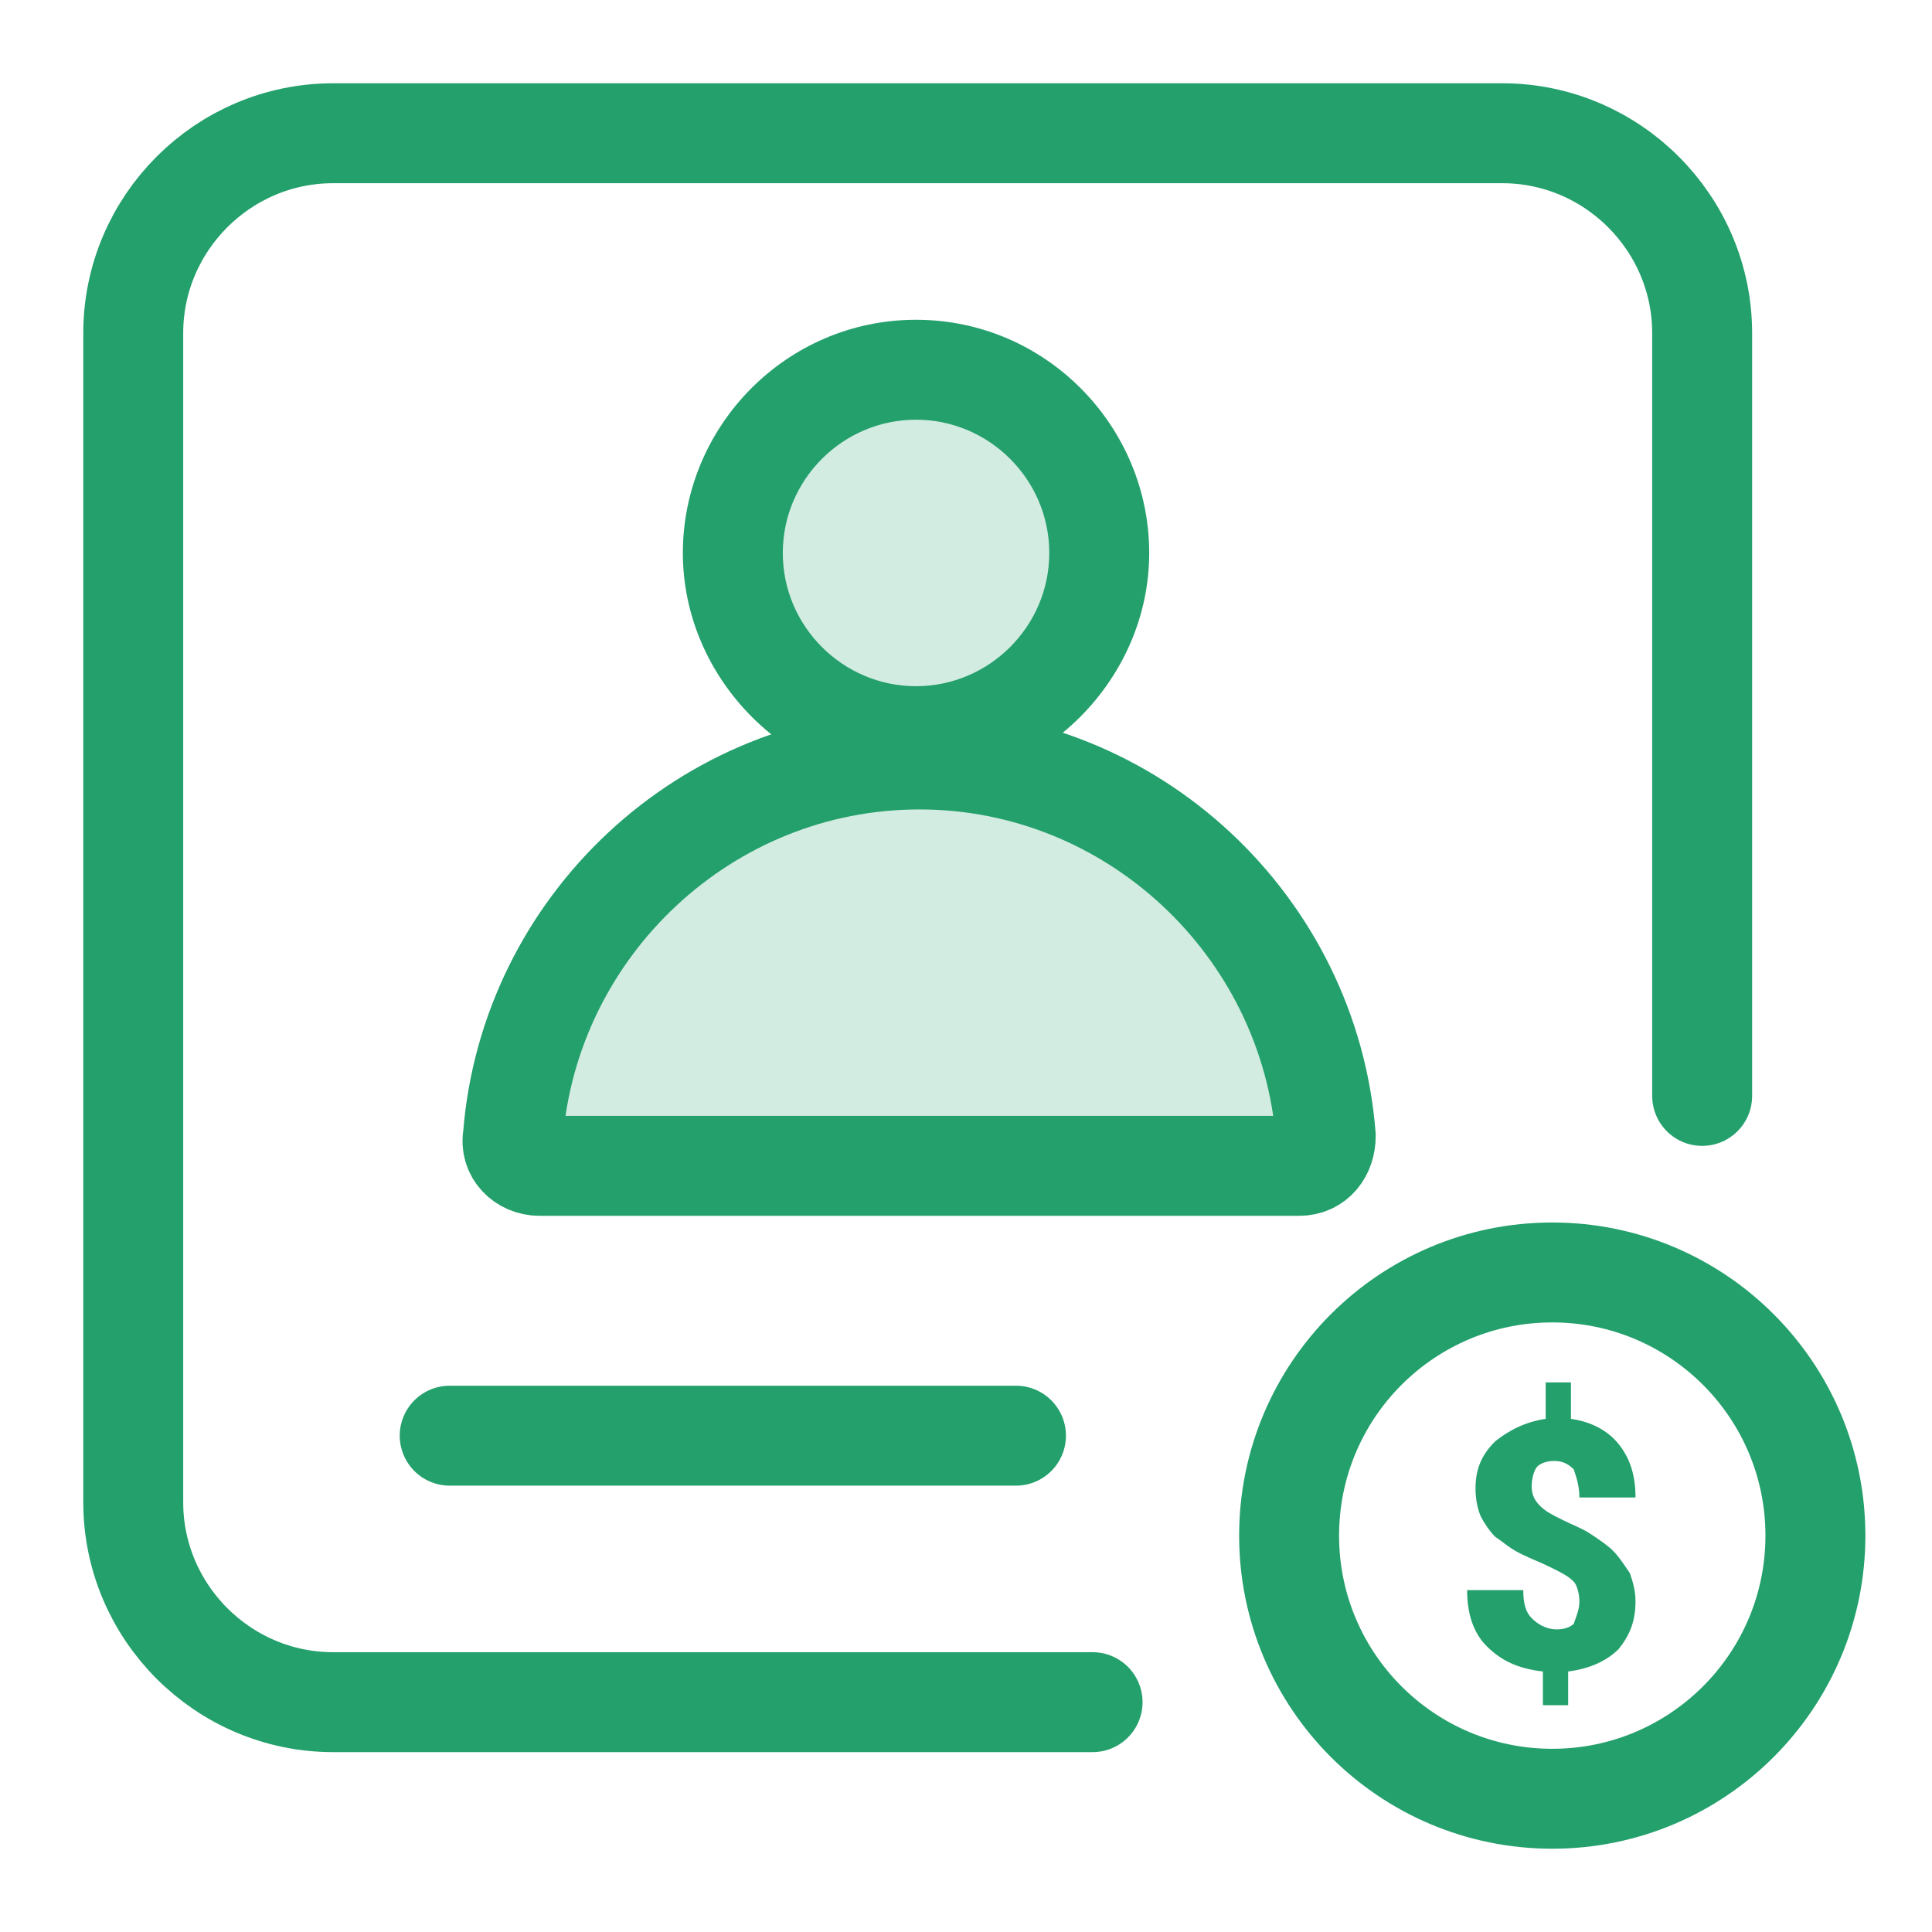
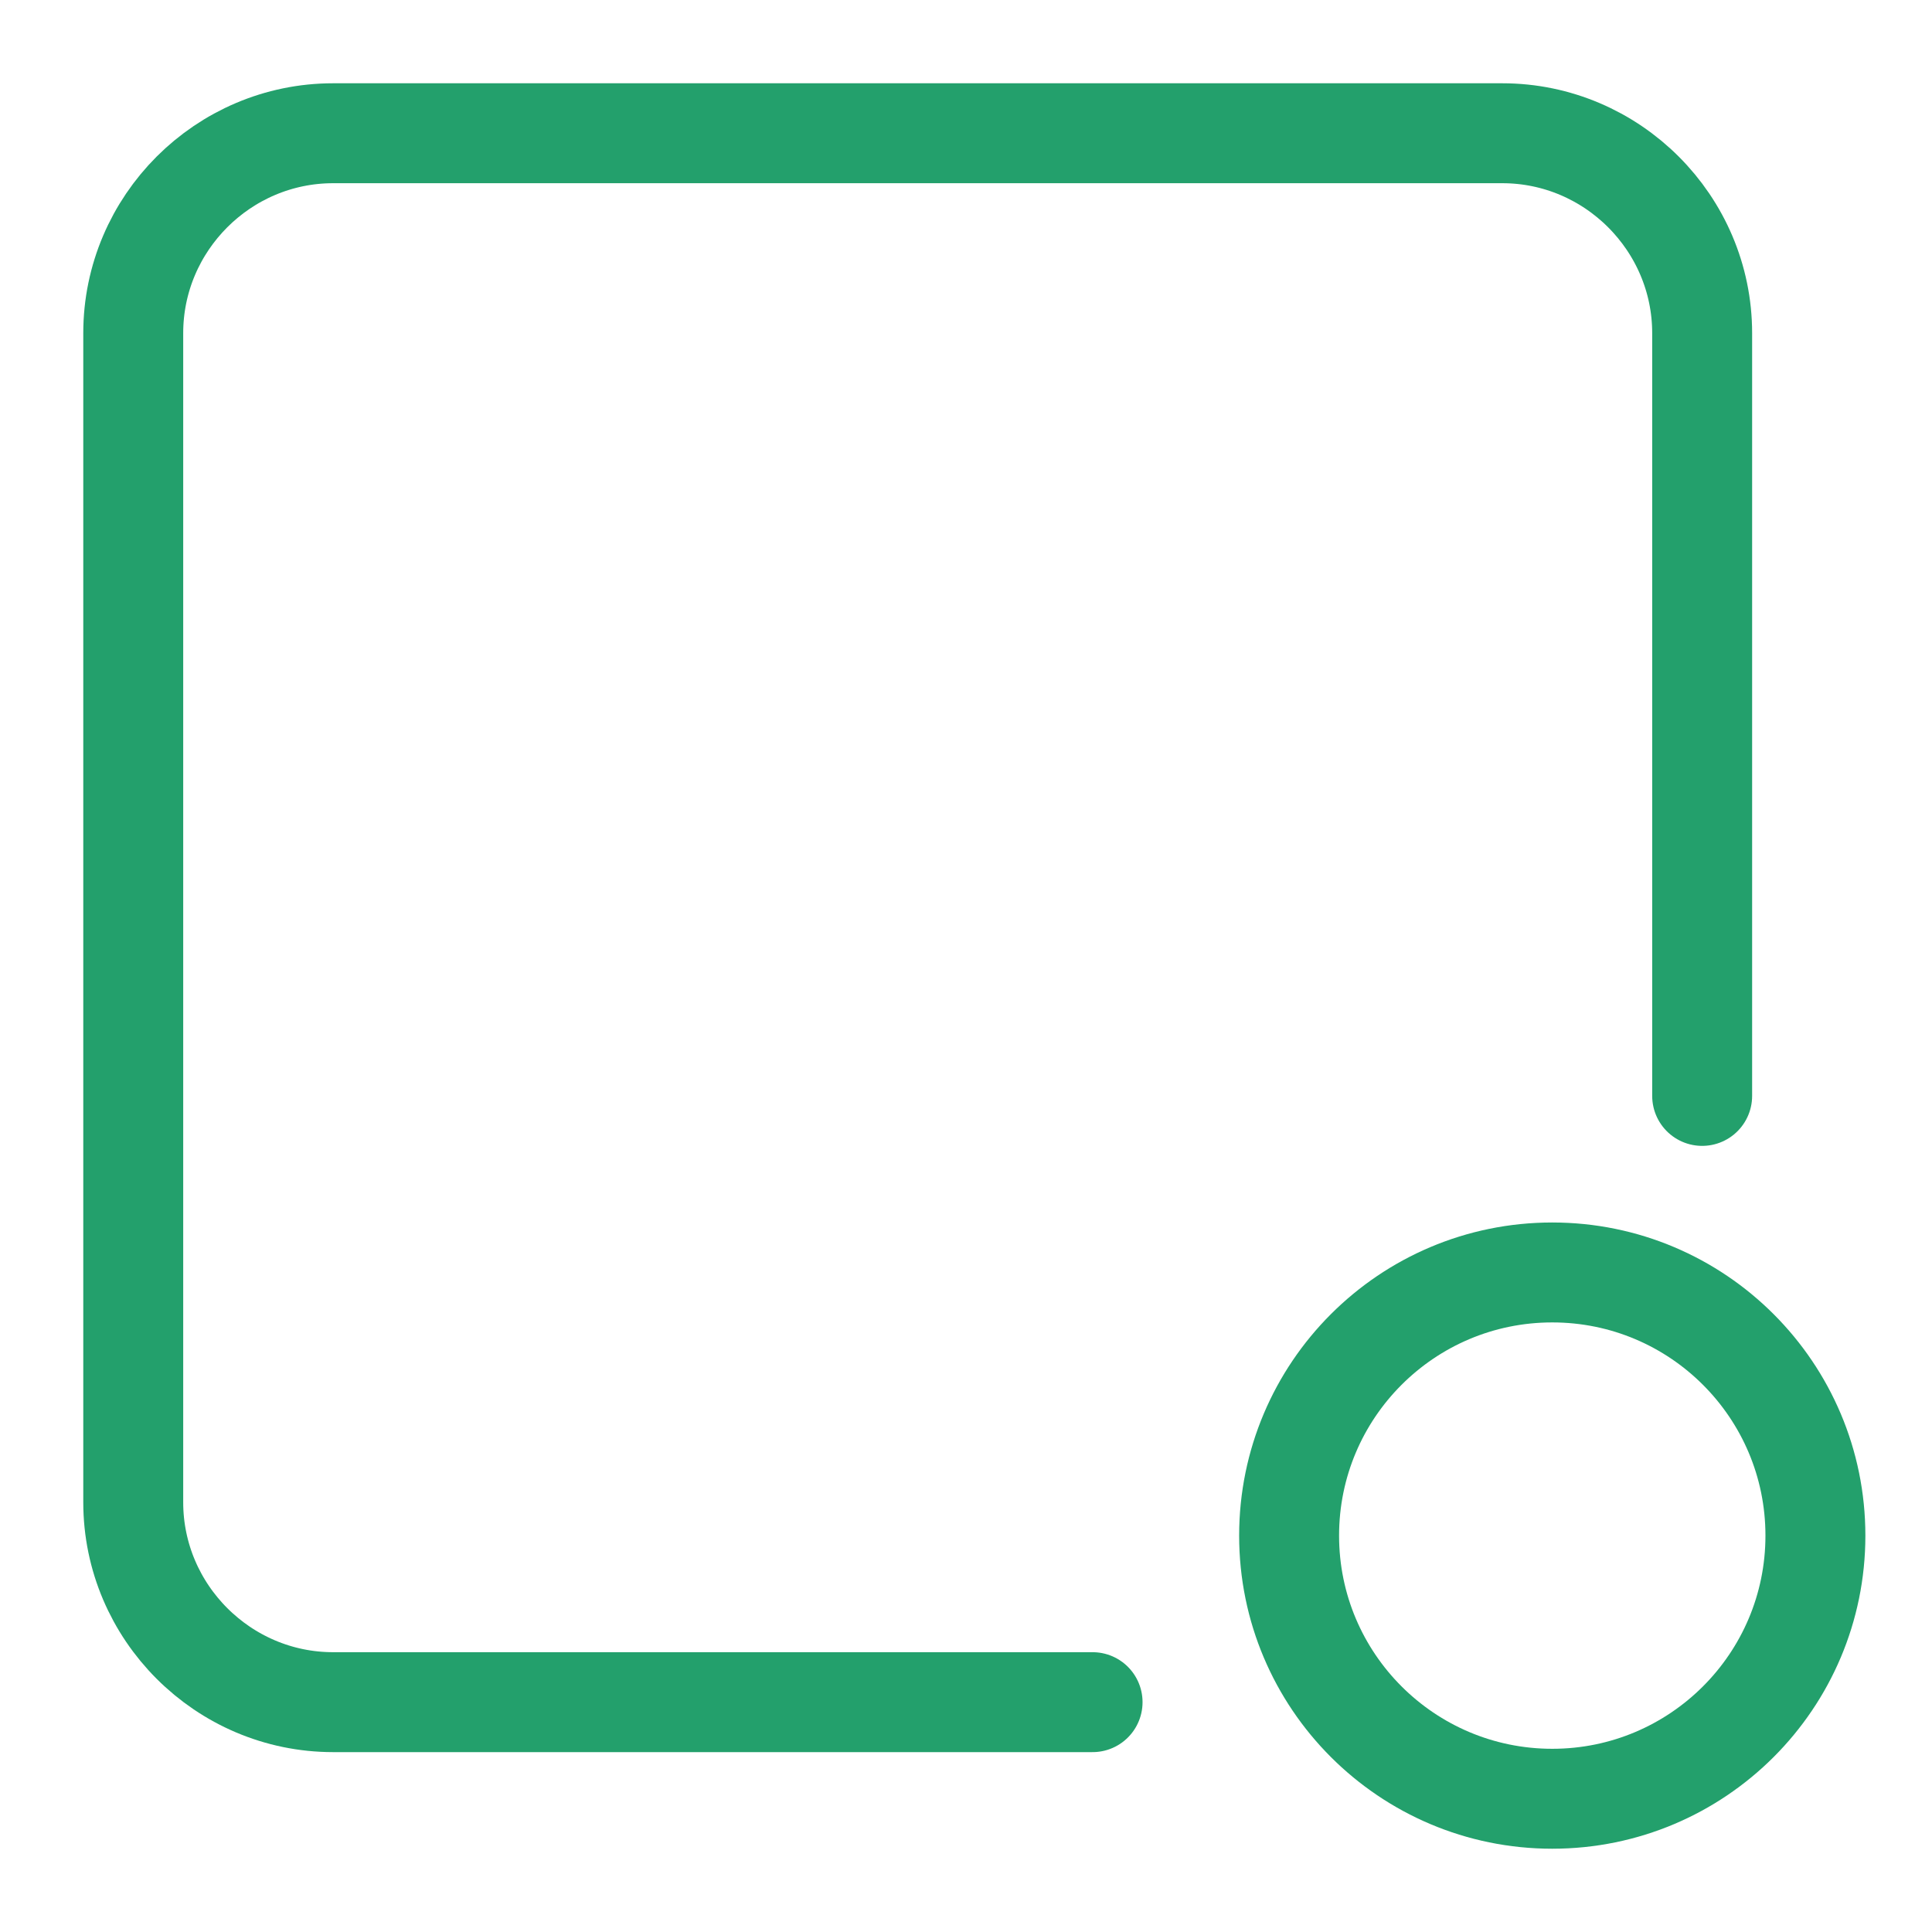
<svg xmlns="http://www.w3.org/2000/svg" width="58" height="58" viewBox="0 0 58 58" fill="none">
  <path d="M51.1 32.9V10C51.1 6.7 48.4 4 45.1 4H10C6.7 4 4 6.7 4 10V45.1C4 48.4 6.7 51.1 10 51.1H32.8" stroke="#23A06C" stroke-width="3" stroke-miterlimit="10" stroke-linecap="round" />
-   <circle cx="28" cy="17" r="5" fill="#23A06C" fill-opacity="0.2" />
-   <path d="M32 16.6C32 14.124 29.976 12.1 27.5 12.1C25.024 12.1 23 14.124 23 16.6C23 19.076 25.024 21.1 27.5 21.1C29.976 21.1 32 19.076 32 16.6ZM21 16.6C21 13.072 23.881 10.1 27.5 10.1C31.119 10.1 34 13.072 34 16.6C34 20.124 31.024 23.1 27.5 23.1C23.976 23.1 21 20.124 21 16.6Z" fill="#23A06C" stroke="#23A06C" />
-   <path d="M16.2 35C15.7 35 15.3 34.6 15.4 34.1C15.9 27.8 21.2 22.8 27.6 22.8C34 22.8 39.3 27.8 39.8 34.1C39.8 34.6 39.5 35 39 35H16.2Z" fill="#23A06C" fill-opacity="0.2" stroke="#23A06C" stroke-width="3" stroke-miterlimit="10" />
  <path d="M46.6 54C50.963 54 54.5 50.463 54.5 46.1C54.5 41.737 50.963 38.2 46.6 38.2C42.237 38.2 38.7 41.737 38.7 46.1C38.7 50.463 42.237 54 46.6 54Z" stroke="#23A06C" stroke-width="3" stroke-miterlimit="10" />
-   <path d="M13.5 43.1H30.5" stroke="#23A06C" stroke-width="3" stroke-miterlimit="10" stroke-linecap="round" />
-   <path d="M47.414 48.073C47.414 47.82 47.33 47.567 47.245 47.483C47.077 47.314 46.908 47.23 46.571 47.062C46.234 46.893 45.982 46.809 45.645 46.64C45.307 46.472 45.139 46.303 44.886 46.135C44.718 45.966 44.549 45.713 44.465 45.545C44.38 45.376 44.296 45.039 44.296 44.702C44.296 44.112 44.465 43.691 44.886 43.27C45.307 42.932 45.813 42.68 46.403 42.595V41.5H47.161V42.595C47.751 42.68 48.257 42.932 48.594 43.354C48.931 43.775 49.099 44.281 49.099 44.955H47.414C47.414 44.618 47.33 44.365 47.245 44.112C47.077 43.944 46.908 43.859 46.656 43.859C46.403 43.859 46.234 43.944 46.15 44.028C46.066 44.112 45.982 44.365 45.982 44.618C45.982 44.871 46.066 45.039 46.234 45.208C46.403 45.376 46.571 45.461 46.908 45.629C47.245 45.797 47.498 45.882 47.751 46.05C48.004 46.219 48.257 46.387 48.425 46.556C48.594 46.724 48.762 46.977 48.931 47.23C49.015 47.483 49.099 47.736 49.099 48.073C49.099 48.663 48.931 49.084 48.594 49.505C48.257 49.842 47.751 50.095 47.077 50.179V51.191H46.319V50.179C45.56 50.095 45.055 49.842 44.633 49.421C44.212 49 44.044 48.41 44.044 47.736H45.729C45.729 48.157 45.813 48.41 45.982 48.578C46.15 48.747 46.403 48.915 46.74 48.915C46.993 48.915 47.161 48.831 47.245 48.747C47.33 48.494 47.414 48.325 47.414 48.073Z" fill="#23A06C" />
</svg>